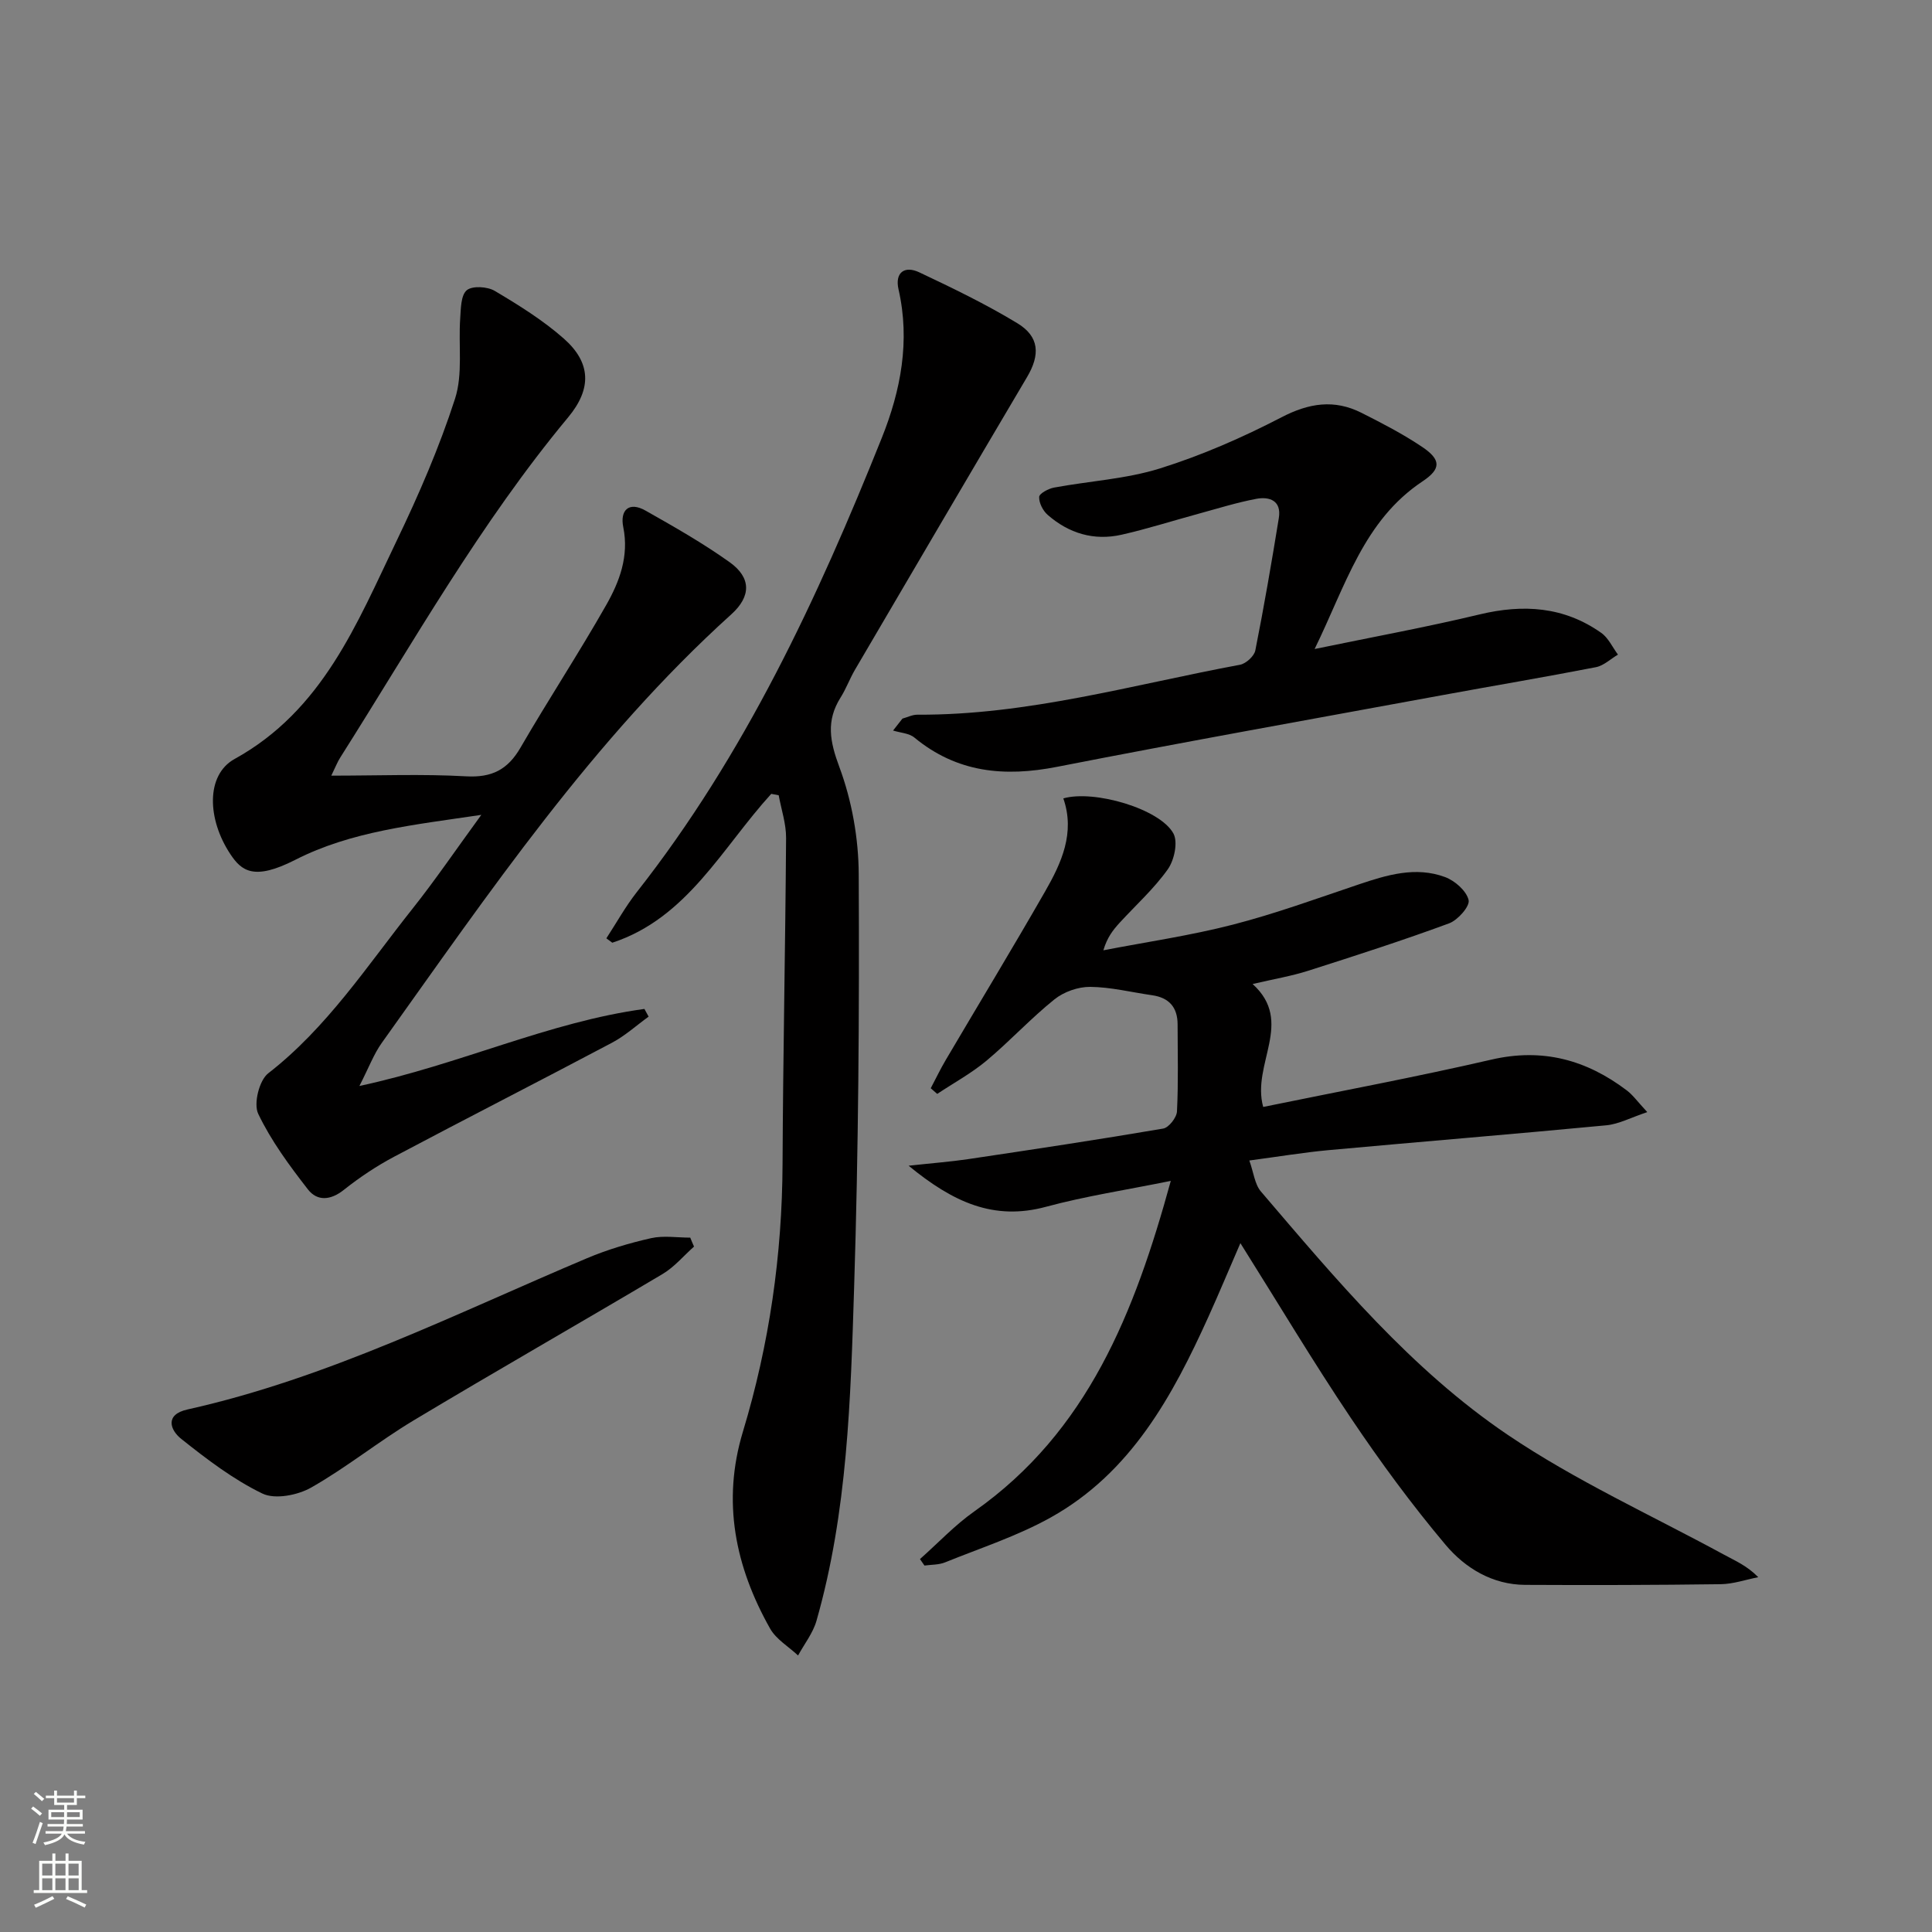
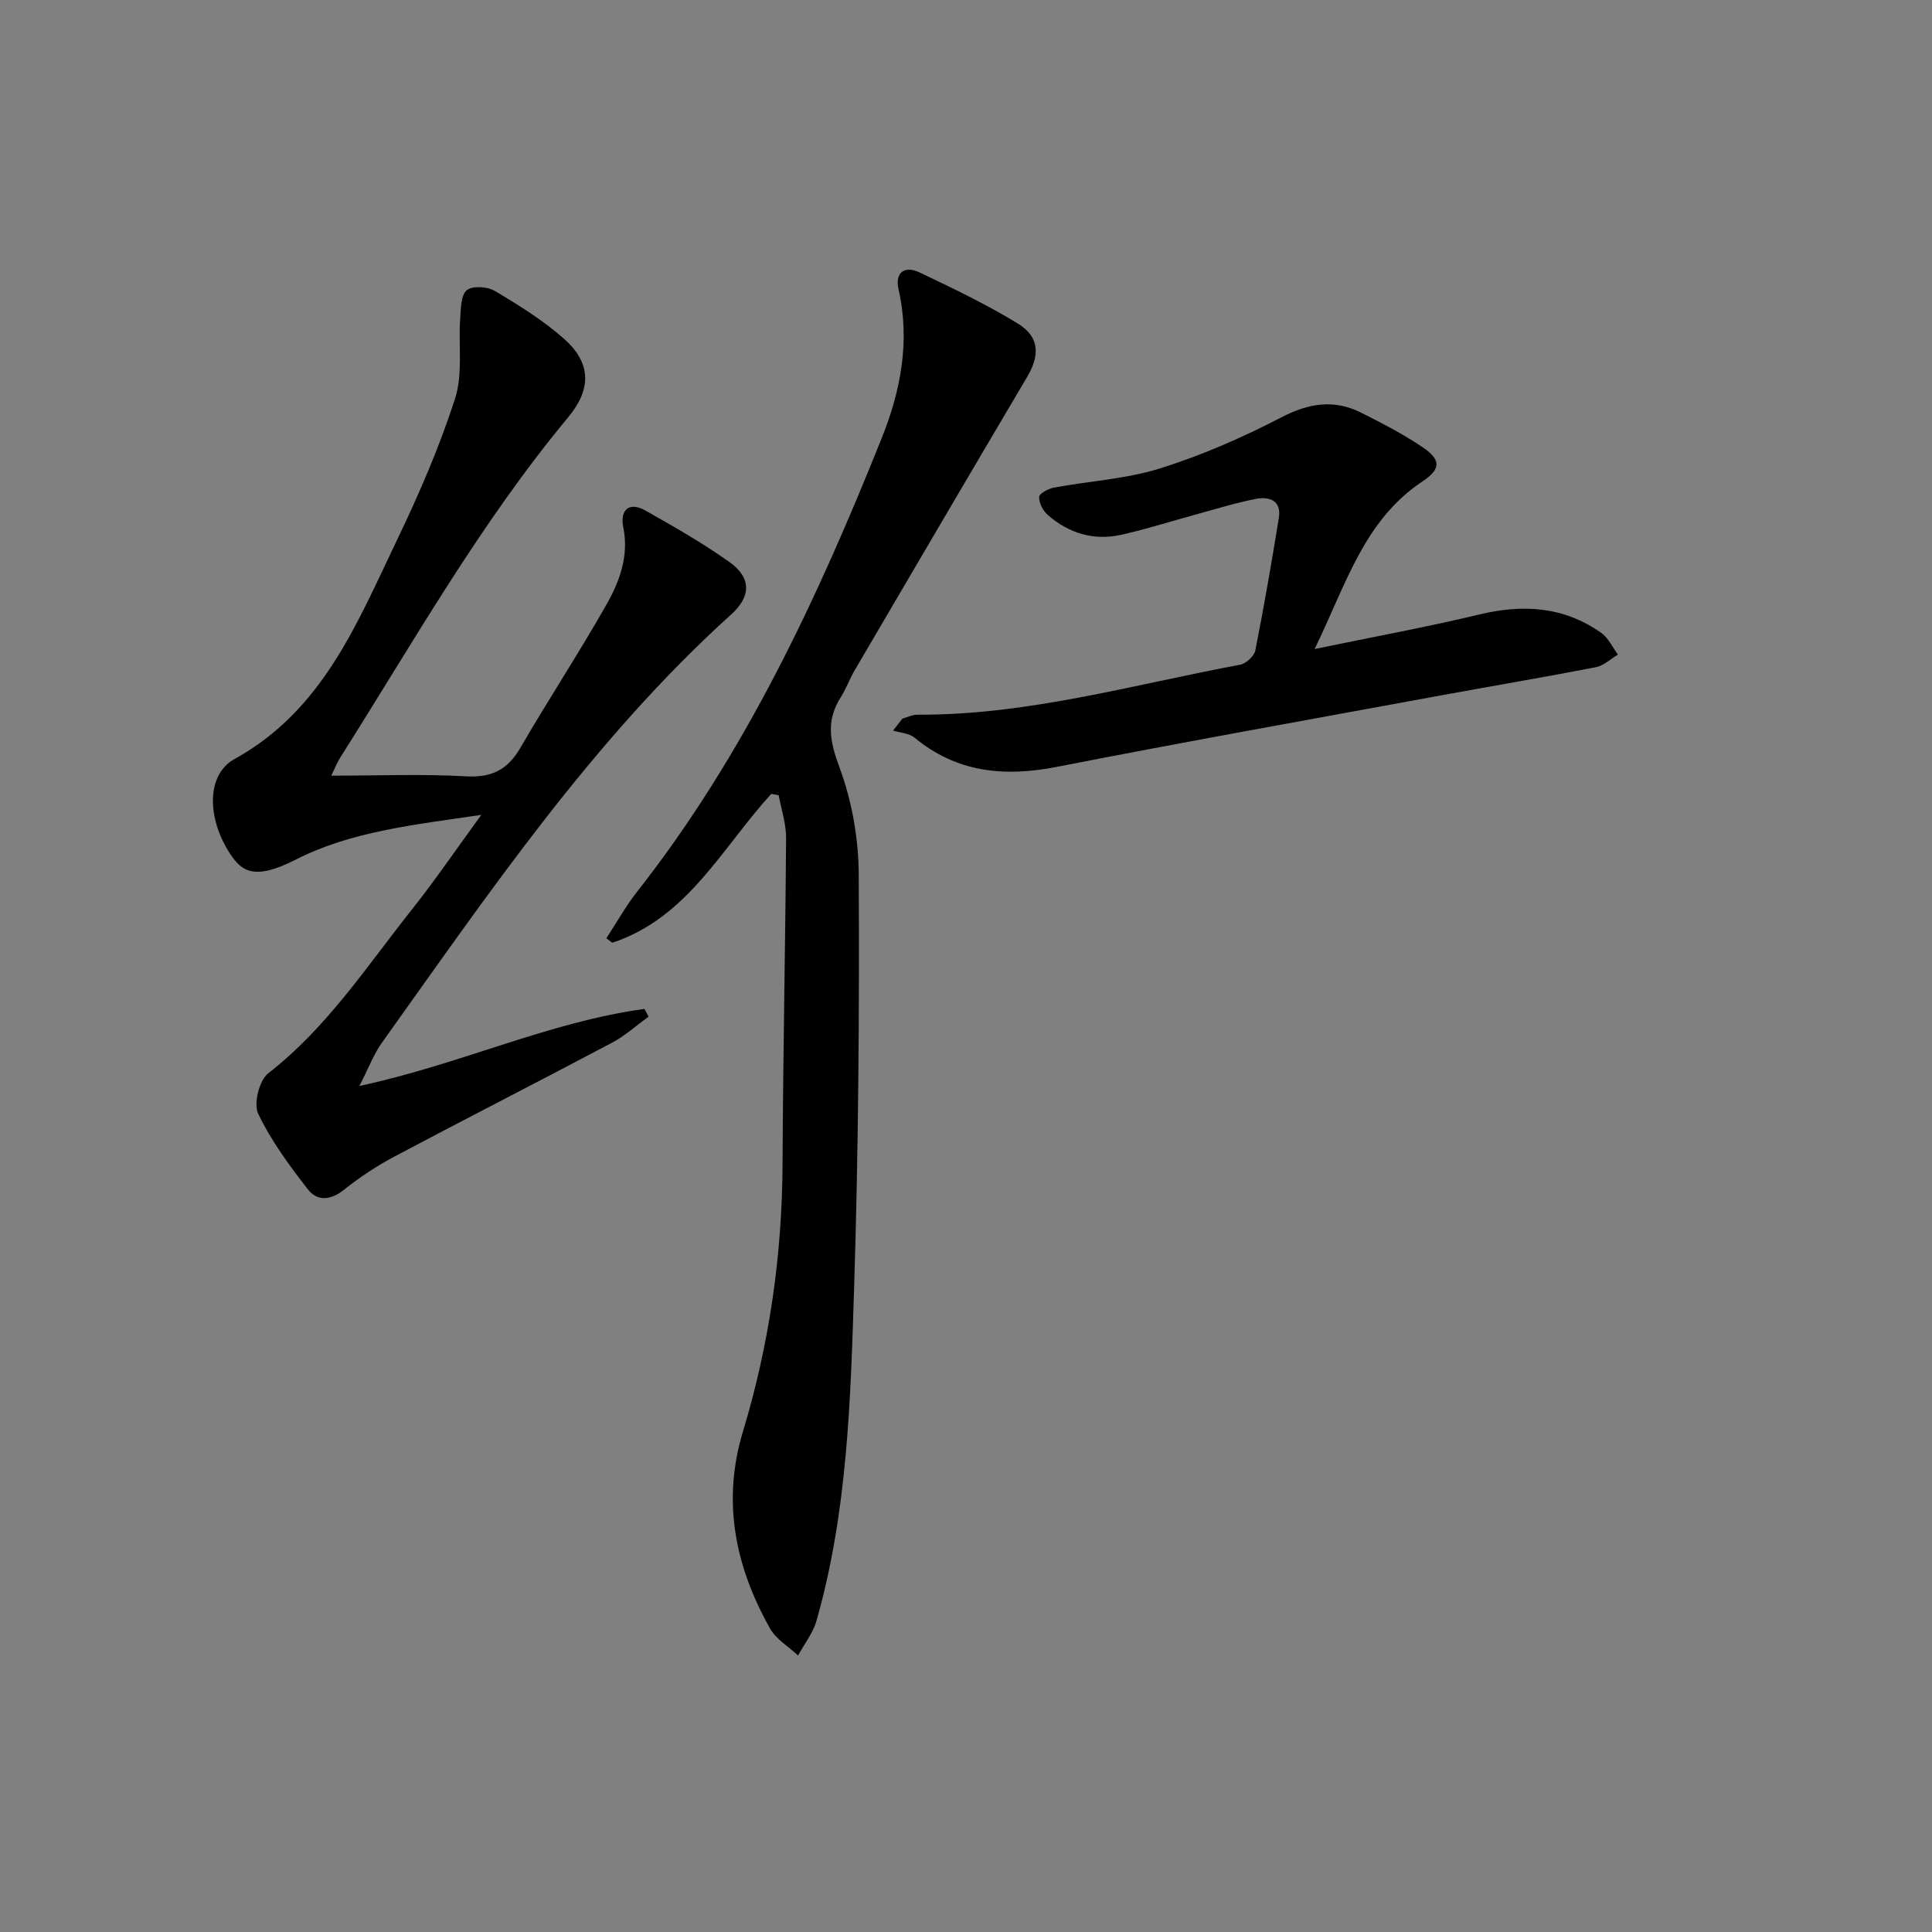
<svg xmlns="http://www.w3.org/2000/svg" enable-background="new 0 0 400 400" viewBox="0 0 400 400">
  <rect x="0" y="0" width="400" height="400" fill="#808080" stroke="none" />
  <g fill="#010000">
-     <path d="m192.7 225.31c1.04-1.97 2-3.98 3.13-5.89 6.84-11.61 13.83-23.13 20.53-34.82 3.41-5.94 6.27-12.18 3.79-19.3 6.38-1.83 20.01 2.16 22.79 7.26.98 1.8.18 5.53-1.16 7.42-2.87 4.04-6.64 7.43-10.01 11.11-1.32 1.45-2.54 2.98-3.33 5.66 8.94-1.73 17.99-3.04 26.8-5.31 8.8-2.27 17.38-5.4 26.01-8.31 5.9-1.99 11.86-3.8 17.94-1.54 2.03.75 4.43 2.86 4.87 4.76.3 1.28-2.23 4.15-4.04 4.82-9.63 3.55-19.41 6.7-29.19 9.82-3.44 1.1-7.05 1.7-11.49 2.74 8.7 7.87-.27 16.55 2.19 25.45 15.86-3.25 31.64-6.19 47.26-9.8 10.59-2.45 19.67.05 28.04 6.39 1.27.97 2.23 2.34 4.22 4.48-3.4 1.13-5.88 2.48-8.46 2.73-19.18 1.83-38.39 3.39-57.59 5.15-5.11.47-10.18 1.32-16.34 2.14.9 2.5 1.11 4.91 2.4 6.42 15.59 18.24 31.09 36.84 51.06 50.35 14.1 9.54 29.82 16.68 44.84 24.85 2.29 1.25 4.71 2.25 7.07 4.65-2.6.51-5.19 1.42-7.79 1.45-13.49.18-26.97.21-40.46.14-6.78-.03-12.41-3.46-16.47-8.27-7.03-8.35-13.54-17.21-19.63-26.28-7.77-11.56-14.92-23.55-22.87-36.2-2.45 5.65-4.44 10.43-6.58 15.16-7.48 16.55-16.1 32.37-32.66 41.62-6.89 3.85-14.54 6.33-21.9 9.31-1.3.53-2.84.46-4.27.66-.31-.45-.62-.89-.93-1.34 3.75-3.32 7.22-7.04 11.29-9.9 23.46-16.53 33.15-41.13 40.64-68.4-9.14 1.86-17.61 3.14-25.83 5.36-10.85 2.94-19.28-.97-28.45-8.5 5.03-.55 8.72-.83 12.37-1.37 13.46-2.01 26.92-4.03 40.33-6.32 1.17-.2 2.8-2.28 2.86-3.56.3-5.98.14-11.99.13-17.99 0-3.55-1.76-5.56-5.29-6.06-4.27-.61-8.54-1.69-12.81-1.73-2.49-.02-5.45 1.02-7.4 2.59-4.92 3.95-9.23 8.65-14.07 12.7-3.13 2.61-6.78 4.6-10.2 6.87-.45-.39-.89-.78-1.34-1.17z" />
    <path d="m68.59 160.59c9.74 0 18.85-.37 27.91.14 5.35.3 8.63-1.39 11.27-5.95 5.75-9.92 12.06-19.52 17.72-29.48 2.77-4.87 4.77-10.14 3.55-16.17-.7-3.43 1.11-5.4 4.62-3.41 5.91 3.34 11.85 6.72 17.38 10.66 4.54 3.23 4.48 7.1.37 10.81-28.64 25.89-50.13 57.61-72.36 88.72-1.66 2.32-2.67 5.09-4.64 8.93 20.95-4.49 39.23-13.26 59.01-15.95.29.53.58 1.06.87 1.59-2.53 1.83-4.88 3.98-7.61 5.42-14.99 7.94-30.1 15.64-45.09 23.59-3.65 1.94-7.16 4.28-10.39 6.85-2.76 2.2-5.52 2.4-7.46-.1-3.83-4.93-7.61-10.05-10.28-15.64-1-2.08.21-6.94 2.07-8.38 12.19-9.47 20.47-22.24 29.86-34.06 4.72-5.94 9-12.24 14.26-19.45-14 2.08-26.92 3.39-38.52 9.31-8.58 4.38-11.14 2.27-13.42-1.15-4.82-7.24-5.13-16.42.86-19.73 18.24-10.08 25.31-28.02 33.55-45.17 4.59-9.55 8.84-19.36 12.09-29.42 1.65-5.12.68-11.06 1.07-16.62.14-2.04.13-4.81 1.36-5.84 1.15-.96 4.27-.77 5.8.14 4.97 2.95 9.97 6.06 14.29 9.87 5.62 4.96 5.85 10.35.9 16.3-18.16 21.84-32.04 46.53-47.16 70.4-.59.91-.99 1.96-1.88 3.79z" />
    <path d="m159.68 164.36c-10.19 11.16-17.35 25.71-32.91 30.82-.41-.3-.82-.61-1.23-.91 2.08-3.19 3.94-6.55 6.28-9.54 22.36-28.43 37.43-60.81 50.75-94.08 3.92-9.78 5.9-20.05 3.46-30.74-.79-3.47 1.23-4.97 4.29-3.53 6.9 3.26 13.8 6.59 20.31 10.54 4.59 2.78 4.74 6.54 2.01 11.15-11.93 20.17-23.78 40.39-35.63 60.6-1.09 1.86-1.83 3.93-2.98 5.75-3.02 4.81-2.24 9.05-.25 14.38 2.59 6.97 3.98 14.78 4.01 22.23.14 28.47-.05 56.96-.95 85.42-.73 23.21-1.35 46.54-7.8 69.13-.73 2.54-2.51 4.79-3.81 7.17-1.96-1.84-4.53-3.34-5.79-5.57-7.21-12.79-10.01-26.28-5.63-40.76 5.47-18.08 8.13-36.58 8.21-55.49.1-22.48.58-44.95.73-67.43.02-2.95-.99-5.9-1.53-8.85-.5-.09-1.02-.19-1.54-.29z" />
    <path d="m272.18 134.37c12.18-2.52 23.24-4.54 34.15-7.16 9.05-2.17 17.48-1.63 25.19 3.82 1.48 1.04 2.33 2.98 3.46 4.5-1.51.89-2.93 2.28-4.55 2.6-10.57 2.06-21.2 3.84-31.79 5.79-26.6 4.89-53.23 9.64-79.77 14.84-10.9 2.14-20.73 1.23-29.55-6.05-1.11-.92-2.93-.99-4.42-1.46.65-.82 1.29-1.64 1.94-2.47 1.03-.28 2.07-.82 3.1-.81 22.81.12 44.63-6.22 66.79-10.34 1.23-.23 2.93-1.77 3.17-2.96 1.81-9.11 3.38-18.26 4.87-27.43.58-3.58-1.92-4.48-4.68-3.96-4.07.77-8.04 2.02-12.04 3.11-5.28 1.44-10.51 3.11-15.85 4.32-5.72 1.29-10.92-.28-15.3-4.12-.98-.86-1.81-2.48-1.75-3.71.03-.71 1.91-1.71 3.07-1.93 7.32-1.36 14.91-1.77 21.95-3.97 8.65-2.71 17.08-6.4 25.14-10.58 5.7-2.96 10.93-3.77 16.57-.93 4.28 2.16 8.58 4.38 12.55 7.05 3.97 2.66 3.95 4.57.09 7.14-12.21 8.13-15.89 21.52-22.34 34.71z" />
-     <path d="m143.69 258.09c-2.15 1.91-4.06 4.22-6.49 5.67-17.14 10.18-34.46 20.06-51.55 30.31-7.25 4.35-13.88 9.74-21.22 13.91-2.8 1.59-7.49 2.51-10.11 1.24-6.02-2.91-11.5-7.1-16.78-11.3-2.34-1.86-3.45-5.05 1.26-6.1 29.07-6.48 55.53-19.83 82.71-31.31 4.26-1.8 8.77-3.14 13.29-4.16 2.58-.58 5.4-.11 8.11-.11.24.62.51 1.24.78 1.85z" />
  </g>
-   <path d="m6.44 374.46.42-.45c.65.47 1.27.95 1.85 1.44l-.45.49c-.65-.56-1.25-1.06-1.82-1.48m.93 7.33-.63-.26c.55-1.36 1.05-2.8 1.52-4.33.19.1.38.19.59.27-.46 1.29-.95 2.73-1.48 4.32m-.38-10.38.44-.42c.43.34 1.01.82 1.74 1.44l-.49.49c-.53-.51-1.09-1.01-1.69-1.51m2.5.35h1.72v-1.04h.59v1.04h3.52v-1.04h.59v1.04h1.75v.53h-1.75v1.42h-2.03v.97h3.22v2.03h-3.24c0 .35-.01.66-.03.93h3.32v.53h-3.37c-.03.27-.08.58-.15.94h3.96v.53h-3.71c.67.92 1.93 1.48 3.79 1.68-.13.24-.23.44-.29.59-2.13-.38-3.48-1.08-4.04-2.12-.43.97-1.77 1.72-4.03 2.23-.09-.19-.2-.37-.33-.55 2.1-.42 3.37-1.03 3.81-1.83h-3.36v-.53h3.58c.08-.29.13-.61.16-.94h-3.33v-.53h3.39c.02-.27.04-.58.04-.93h-3.23v-2.03h3.25v-.97h-2.07v-1.42h-1.73zm1.12 3.44v1h2.65c.01-.3.02-.44.01-.4v-.25-.35zm1.19-2h3.52v-.91h-3.52zm4.71 2h-2.63v.59c0 .15-.01.28-.01.4h2.64z" fill="#fbfcfa" />
-   <path d="m13.56 383.74h.63v1.52h2.72v6.07h1.13v.6h-11.06v-.6h1.13v-6.07h2.73v-1.52h.63v1.52h2.1v-1.52zm-2.69 8.83.38.56c-1.24.63-2.53 1.25-3.85 1.85-.1-.21-.21-.42-.34-.63 1.36-.55 2.63-1.15 3.81-1.78m-2.13-4.27h2.1v-2.45h-2.1zm0 3.04h2.1v-2.46h-2.1zm2.72-3.04h2.1v-2.45h-2.1zm0 3.04h2.1v-2.46h-2.1zm6.07 3.6c-1.41-.71-2.7-1.3-3.86-1.78l.35-.56c1.45.62 2.75 1.19 3.84 1.72zm-1.25-9.09h-2.1v2.45h2.1zm-2.09 5.49h2.1v-2.46h-2.1z" fill="#fbfcfa" />
</svg>